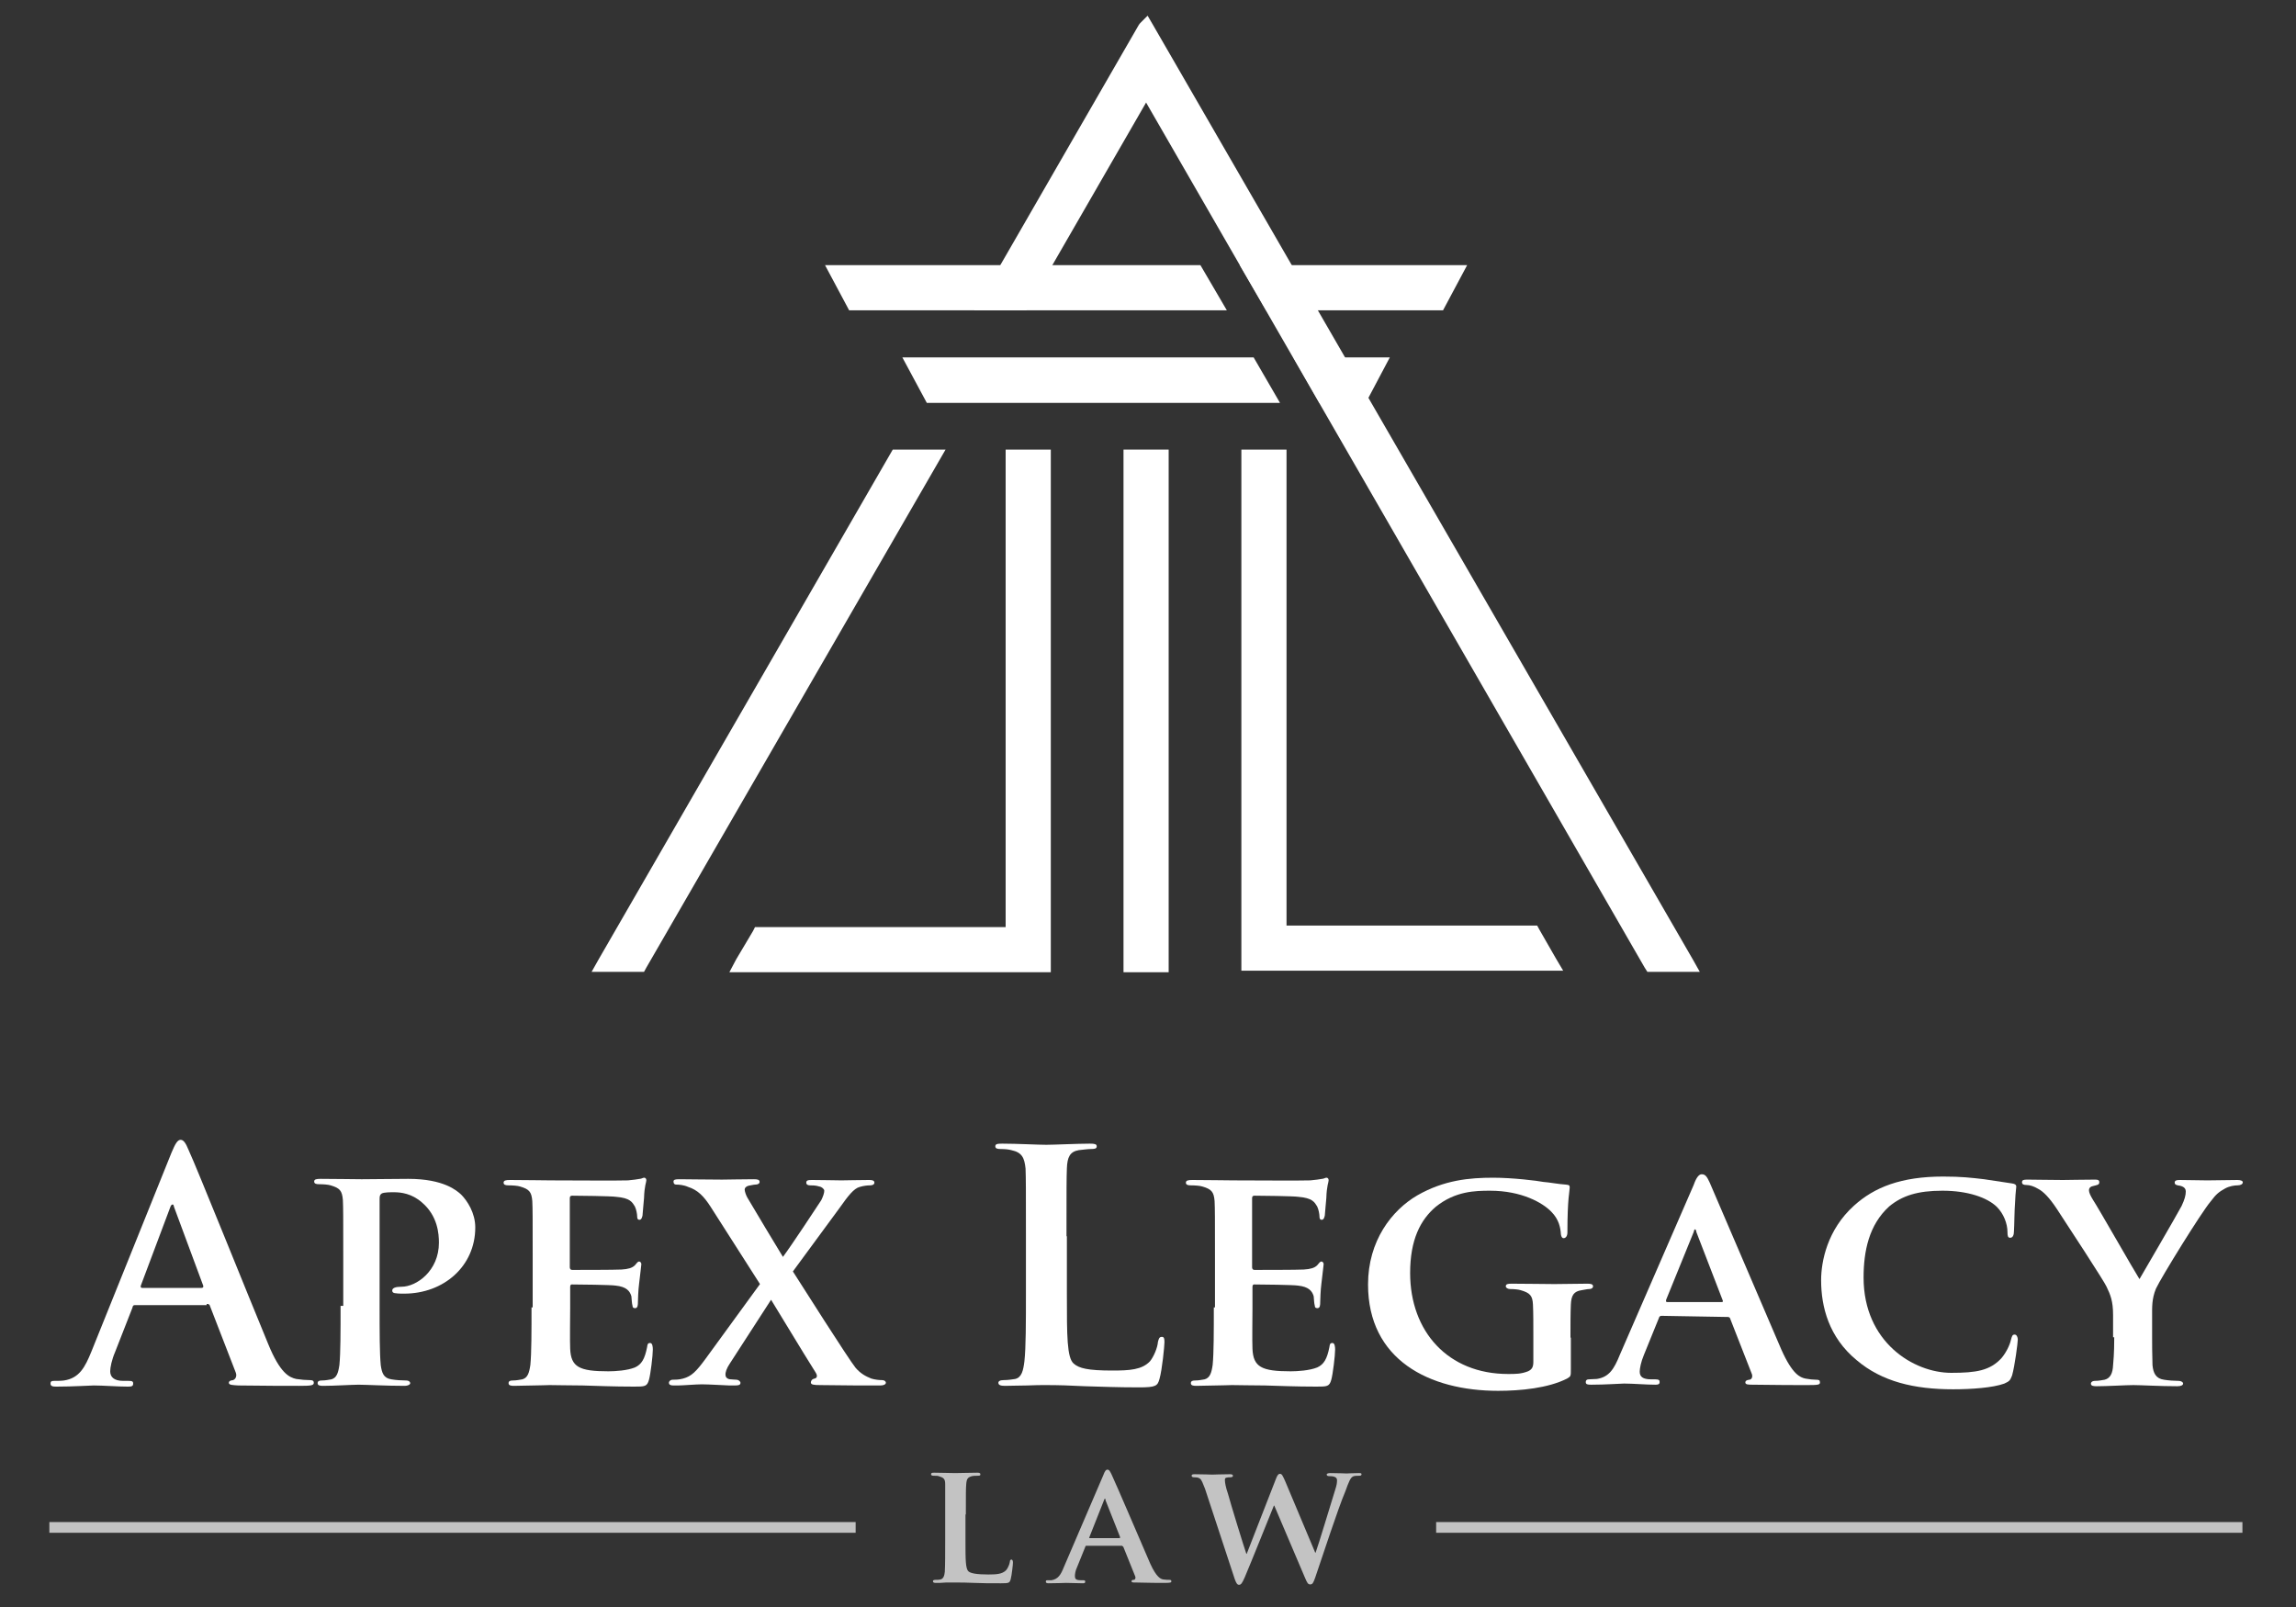
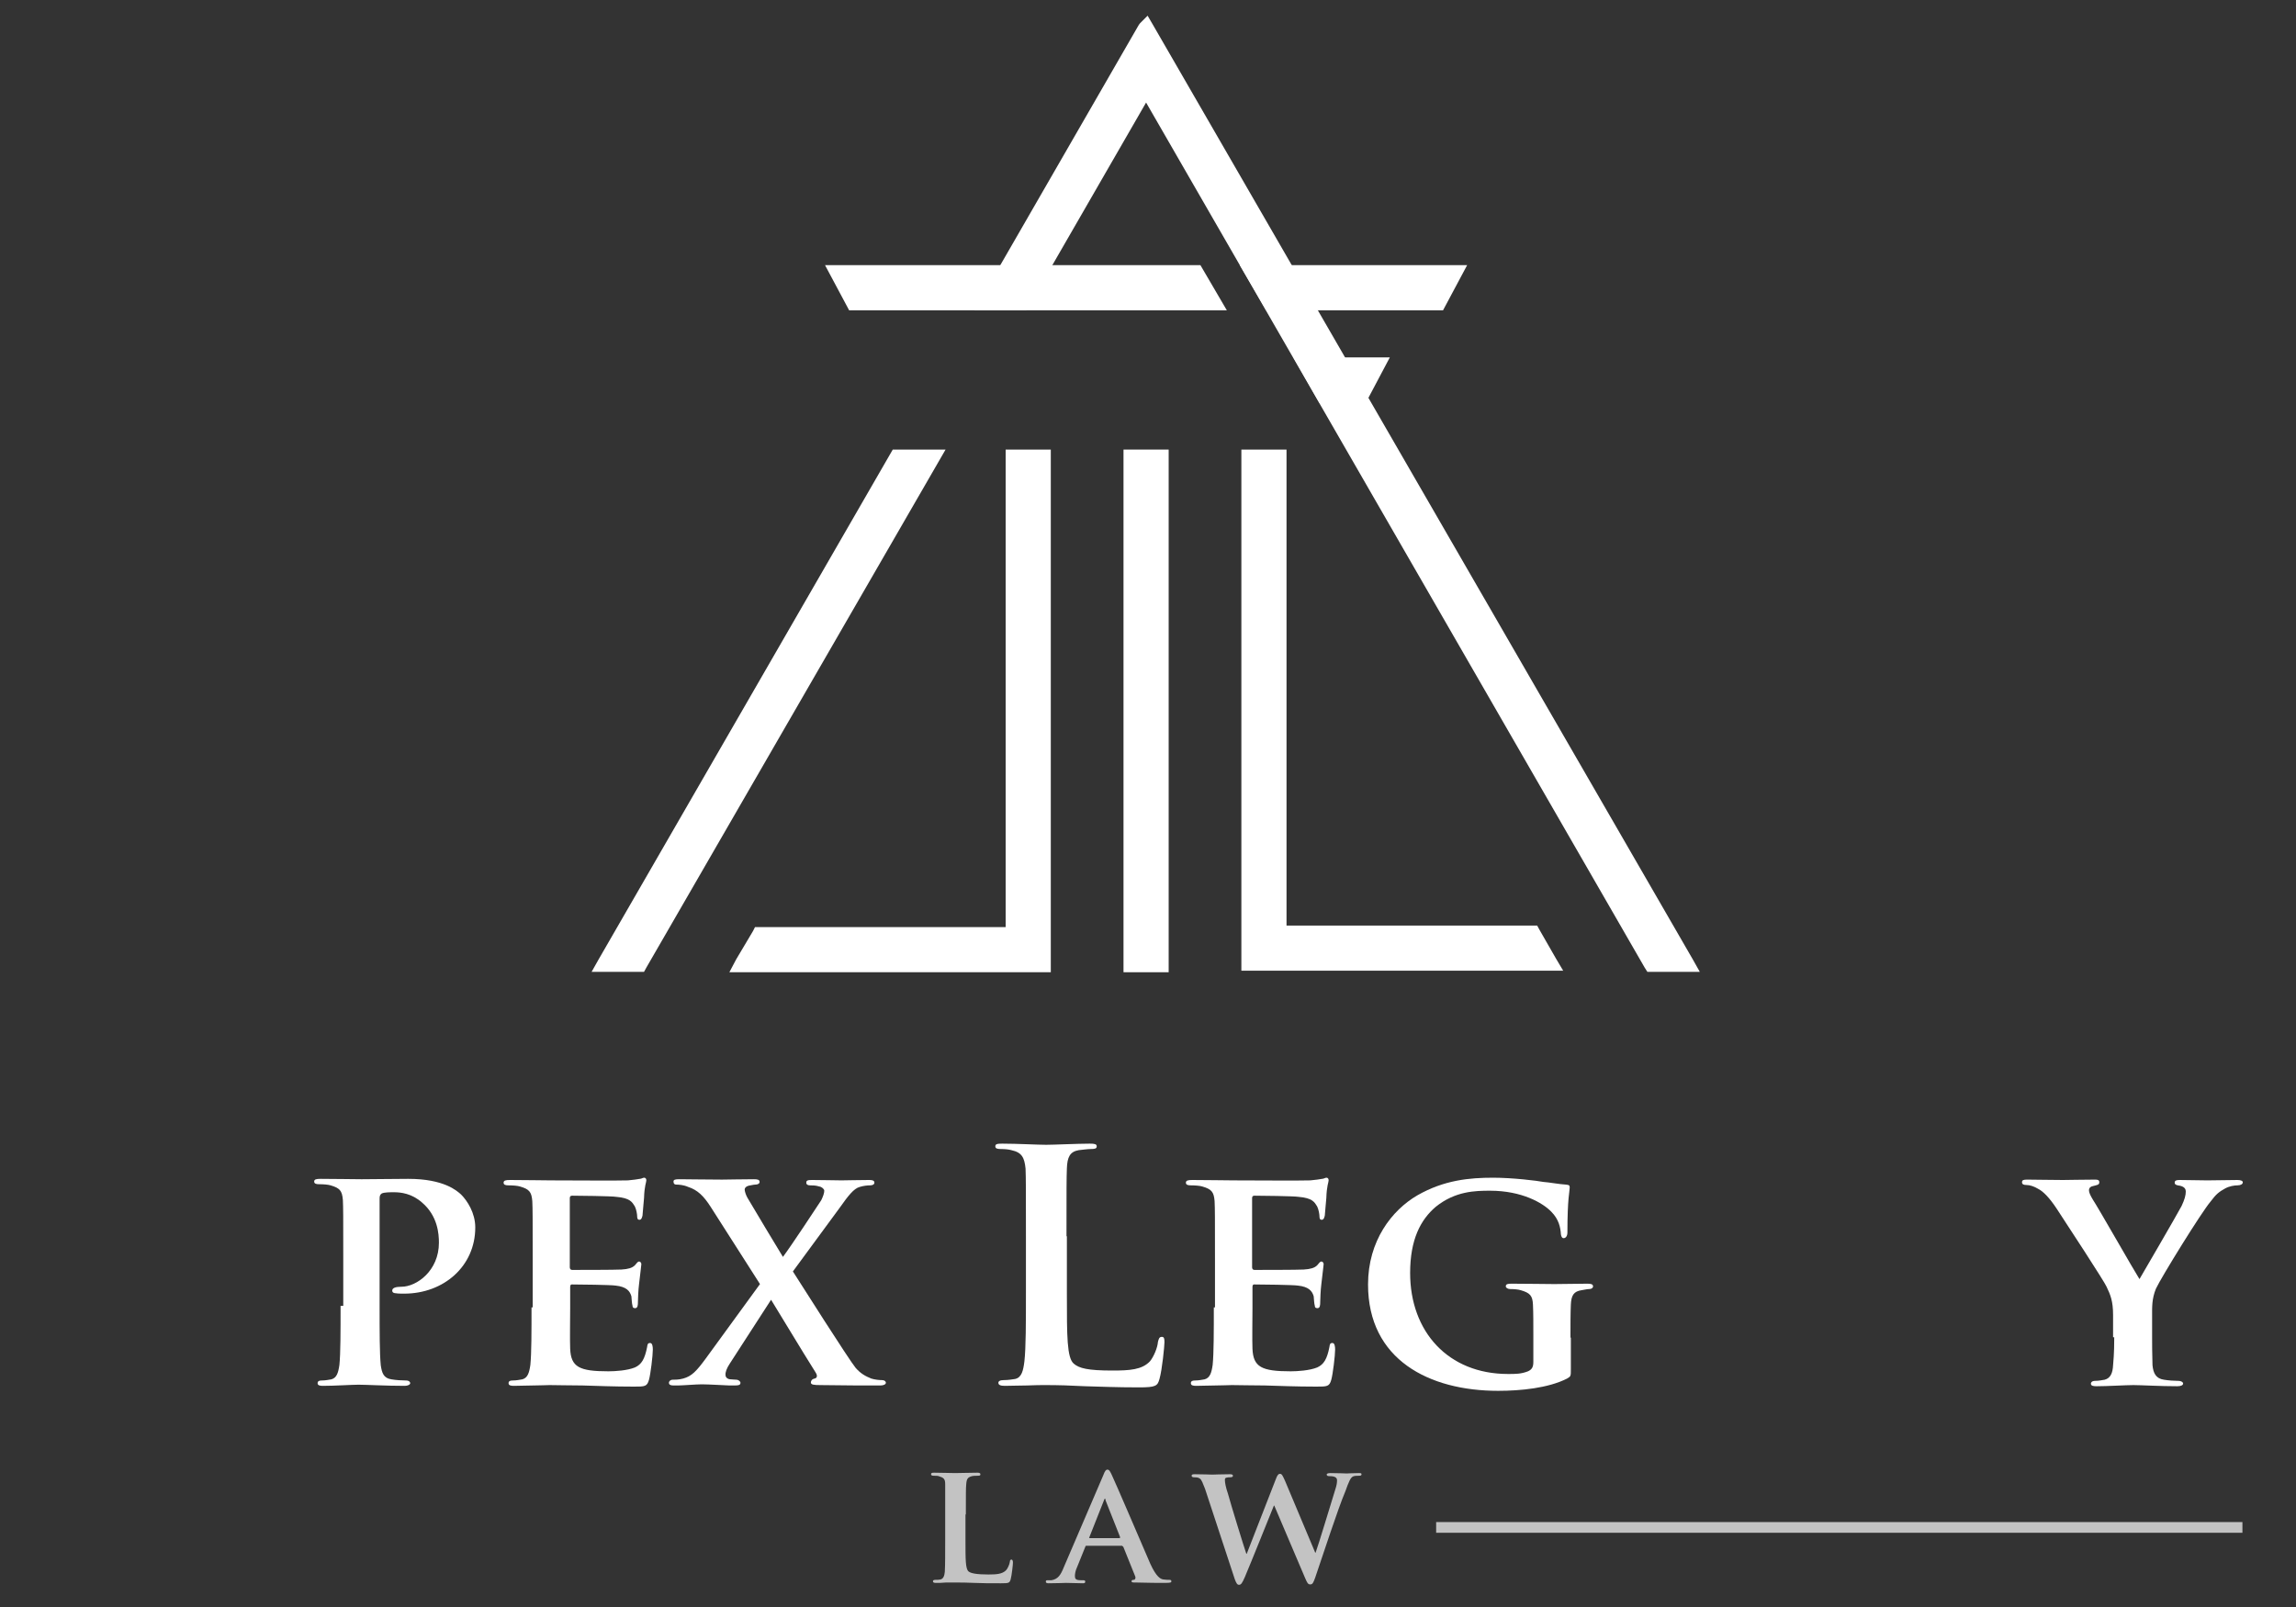
<svg xmlns="http://www.w3.org/2000/svg" version="1.1" id="Layer_1" x="0px" y="0px" viewBox="0 0 600 420" style="enable-background:new 0 0 600 420;" xml:space="preserve">
  <rect x="0" y="0" width="600" height="420" fill="#333333" stroke="none" />
  <style type="text/css">
	.st0{fill-rule:evenodd;clip-rule:evenodd;fill:#FFFFFF;}
	.st1{fill-rule:evenodd;clip-rule:evenodd;fill:#C3C3C3;}
</style>
  <g>
    <g>
      <path class="st0" d="M299.5,26.8l-31.3,54.3h-13.6l43-74.6l0.3-0.4l0,0l2-2l1.4,2.4l141.1,244.3l1.8,3.2h-3.8h-8.6h-1.3l-0.7-1.1    L299.5,26.8L299.5,26.8z M247.1,117.5l-78.2,135.4l-0.6,1.1h-1.3h-8.6h-3.8l1.8-3.2l76.9-133.3H247.1z" />
      <polygon class="st0" points="305.4,223.2 305.4,244 305.4,251.9 305.4,254.1 303.3,254.1 295.7,254.1 293.6,254.1 293.6,251.9     293.6,244 293.6,223.2 293.6,119.7 293.6,117.5 295.7,117.5 303.3,117.5 305.4,117.5 305.4,119.7   " />
      <polygon class="st0" points="384.3,253.7 367.7,253.7 339.3,253.7 326.5,253.7 324.4,253.7 324.4,251.6 324.4,238.8 324.4,189.5     324.4,177.4 324.4,119.7 324.4,117.5 326.5,117.5 334,117.5 336.2,117.5 336.2,119.7 336.2,177.4 336.2,189.5 336.2,238.8     336.2,241.9 339.3,241.9 367.7,241.9 384.3,241.9 400.4,241.9 401.7,241.9 402.3,243 406.6,250.5 408.5,253.7 404.8,253.7   " />
      <polygon class="st0" points="222.9,254.1 214.6,254.1 194.2,254.1 190.6,254.1 192.4,250.7 196.8,243.3 197.3,242.3 198.6,242.3     214.6,242.3 222.9,242.3 259.7,242.3 262.8,242.3 262.8,239.1 262.8,189.7 262.8,177.6 262.8,119.7 262.8,117.5 265.1,117.5     272.5,117.5 274.6,117.5 274.6,119.7 274.6,177.6 274.6,189.7 274.6,239.1 274.6,251.9 274.6,254.1 272.5,254.1 259.7,254.1   " />
      <polygon class="st0" points="320.6,81.1 304.9,81.1 294.2,81.1 229.9,81.1 221.9,81.1 215.6,69.3 294.2,69.3 304.9,69.3     313.7,69.3   " />
      <polygon class="st0" points="377.1,81.1 330.9,81.1 324,69.3 381.2,69.3 383.4,69.3   " />
      <polygon class="st0" points="338,93.4 360.9,93.4 363.2,93.4 356.9,105.3 344.8,105.3   " />
-       <polygon class="st0" points="304.9,105.3 294.2,105.3 242.2,105.3 235.8,93.4 238.1,93.4 294.2,93.4 304.9,93.4 327.6,93.4     334.5,105.3   " />
    </g>
    <g>
      <path class="st0" d="M552.5,349.6c0,1.1,0,4.1-0.3,7.2c-0.1,2.1-0.7,3.4-2.2,3.8c-0.7,0.1-1.5,0.3-2.5,0.3c-0.8,0-1.1,0.4-1.1,0.7    c0,0.6,0.6,0.7,1.5,0.7c2.8,0,7.7-0.3,9.6-0.3c2,0,6.9,0.3,11.5,0.3c1,0,1.5-0.3,1.5-0.7c0-0.3-0.4-0.7-1.3-0.7    c-1,0-2.5-0.1-3.7-0.3c-2.1-0.3-2.8-1.7-3-3.8c-0.1-3-0.1-5.9-0.1-7.2v-5.6c0-2.4-0.1-4.5,1-7.2c1.4-3,11.9-20,14.3-22.8    c1.5-2,2.2-2.5,3.8-3.4c1.1-0.6,2.4-0.8,3.2-0.8c0.8,0,1.4-0.3,1.4-0.8c0-0.4-0.6-0.6-1.4-0.6c-1.4,0-6.3,0.1-7.9,0.1    c-2.1,0-4.8-0.1-7.2-0.1c-0.8,0-1.3,0.1-1.3,0.7c0,0.6,0.7,0.7,1.4,0.8c1.3,0.3,1.5,1,1.5,1.5c0,1-0.3,2.1-1.1,3.8    c-1.1,2.1-10,17.4-11,19.1c-1.3-2-10.8-18.7-12.2-20.8c-0.6-1-1-1.8-1-2.4c0-0.6,0.4-1,1-1.1c1.1-0.3,1.7-0.3,1.7-1    c0-0.6-0.4-0.7-1.1-0.7c-3.4,0-6.7,0.1-8.4,0.1c-2.4,0-8-0.1-9.3-0.1c-1,0-1.4,0.1-1.4,0.7s0.6,0.7,1.1,0.7c1,0,2.1,0.4,3.1,1    c1.4,0.7,3,2.4,4.8,5.1c2.5,3.8,12.7,19.4,13.1,20.5c1,2.1,1.7,3.7,1.7,7.4v5.8H552.5z" />
-       <path class="st0" d="M510.4,363.1c4.8,0,10.4-0.4,13.4-1.5c1.3-0.6,1.5-0.8,2-2.1c0.7-2.4,1.5-8.6,1.5-9.4c0-0.6-0.3-1.3-0.8-1.3    c-0.6,0-0.7,0.3-1,1.4c-0.3,1.4-1.3,3.4-2.5,4.8c-3,3.2-6.5,3.8-13.1,3.8c-9.8,0-22.9-8-22.9-24.9c0-6.9,1.4-13.8,6.7-18.6    c3.4-2.8,7.4-4.1,13.9-4.1c6.7,0,11.7,1.8,14.2,4.2c1.8,1.8,2.8,4.4,2.8,6.6c0,1,0.1,1.5,0.7,1.5c0.7,0,1-0.7,1-1.8    c0.1-1.4,0.1-5.3,0.3-7.7c0.1-2.5,0.3-3.4,0.3-3.9c0-0.4-0.3-0.7-1.1-0.8c-2.1-0.3-4.6-0.7-7.3-1.1c-3.4-0.4-6-0.7-10.7-0.7    c-11,0-18,2.8-23.3,7.6c-7,6.3-8.6,14.6-8.6,19.5c0,6.9,2,14.9,9.3,20.9C491.8,361.1,500.2,363.1,510.4,363.1z" />
-       <path class="st0" d="M451.5,344.2c0.3,0,0.6,0.1,0.7,0.6l5.6,14.3c0.3,0.8-0.1,1.5-0.7,1.5c-0.7,0.1-1,0.3-1,0.7    c0,0.6,0.8,0.6,2.1,0.6c6.2,0.1,11.5,0.1,14.2,0.1c2.8,0,3.2-0.1,3.2-0.7s-0.3-0.7-1-0.7c-0.8,0-1.7-0.1-2.8-0.3    c-1.4-0.3-3.4-1.1-6.3-7.6c-4.6-10.8-17-39.6-18.7-43.6c-0.7-1.5-1.1-2.2-2.1-2.2c-0.7,0-1.4,0.8-2.1,2.8l-19.3,44.4    c-1.5,3.7-2.8,5.8-6,6.3c-0.7,0-1.5,0.1-2.1,0.1s-0.8,0.3-0.8,0.7c0,0.6,0.4,0.7,1.4,0.7c3.8,0,7.7-0.3,8.6-0.3    c2.4,0,5.8,0.3,8.2,0.3c0.7,0,1.1-0.1,1.1-0.7c0-0.4-0.1-0.7-1.1-0.7h-1.1c-2.2,0-3-0.7-3-2c0-0.8,0.3-2.5,1.1-4.4l3.9-9.6    c0.1-0.4,0.3-0.6,0.7-0.6L451.5,344.2L451.5,344.2z M435.7,340.3c-0.3,0-0.4-0.1-0.3-0.6l7.2-17.7c0.1-0.3,0.1-0.7,0.4-0.7    c0.1,0,0.3,0.4,0.3,0.7l6.9,17.9c0.1,0.3,0,0.4-0.3,0.4H435.7z" />
      <path class="st0" d="M410.4,349.6c0-3.5,0-6.3,0.1-8.6c0.1-2.5,0.8-3.5,2.8-3.8c0.8-0.1,1.4-0.3,2-0.3s1-0.3,1-0.7    c0-0.6-0.6-0.7-1.5-0.7c-2.4,0-6.3,0.1-8.6,0.1c-2.1,0-7.4-0.1-11.2-0.1c-1,0-1.5,0.1-1.5,0.7c0,0.4,0.6,0.7,1.1,0.7    c1,0,2.2,0.1,2.8,0.3c2.4,0.7,3.1,1.4,3.2,3.8c0.1,2.1,0.1,4.9,0.1,8.4v6.5c0,1.3-0.3,2-1.4,2.5c-1.8,0.7-3.2,0.7-5.2,0.7    c-15.7,0-25.6-11.1-25.6-26.4c0-8.7,2.7-13.9,6.7-17.3c5.1-4.1,10.3-4.2,14.2-4.2c8.3,0,13.8,3.2,16,5.5c2,2,2.4,4.2,2.5,5.9    c0.1,0.6,0.3,1,0.7,1c0.6,0,1-0.6,1-1.5c0-9,0.6-10.8,0.6-11.7c0-0.6-0.1-0.7-1-0.8c-1.8-0.1-4.4-0.6-5.9-0.7    c-1.5-0.3-8-1.1-13.1-1.1c-6.2,0-12.8,0.6-19.8,4.6c-6.7,3.9-12.9,11.9-12.9,23.3c0,19.7,16,27.8,34,27.8c5.8,0,13.1-0.7,18-3.2    c1-0.6,1-0.6,1-2.5v-8.2H410.4z" />
      <path class="st0" d="M317.2,341.5c0,6.5,0,12.1-0.3,15.2c-0.3,2.1-0.7,3.4-2.1,3.8c-0.7,0.1-1.5,0.3-2.5,0.3c-1,0-1.1,0.4-1.1,0.7    c0,0.6,0.6,0.7,1.4,0.7c1.5,0,3.4-0.1,5.1-0.1c1.8,0,3.4-0.1,4.2-0.1c2.1,0,4.9,0.1,8.6,0.1c3.7,0.1,8,0.3,13.5,0.3    c2.8,0,3.4,0,3.9-1.8c0.4-1.4,1-6.3,1-7.9c0-0.7-0.1-1.7-0.7-1.7s-0.7,0.3-0.8,1.1c-0.6,3-1.4,4.5-3.2,5.3c-2,0.8-5.1,1-6.9,1    c-7.6,0-9.8-1.1-10-5.9c-0.1-2.1,0-8.2,0-10.5v-5.6c0-0.4,0.1-0.7,0.4-0.7c1.8,0,10.3,0.1,11.5,0.3c2.8,0.3,3.7,1.4,4.1,2.8    c0.1,1,0.1,1.8,0.3,2.5c0,0.3,0.1,0.6,0.7,0.6c0.7,0,0.7-1,0.7-1.5s0.1-3.4,0.3-4.8c0.4-3.7,0.6-4.8,0.6-5.2    c0-0.4-0.3-0.7-0.6-0.7c-0.3,0-0.6,0.4-1.1,1c-0.7,0.7-1.8,1-3.5,1.1c-1.7,0.1-11.2,0.1-12.9,0.1c-0.4,0-0.6-0.3-0.6-0.7v-18    c0-0.4,0.1-0.7,0.6-0.7c1.5,0,10.3,0.1,11.5,0.3c3.7,0.3,4.2,1.4,4.9,2.5c0.4,0.8,0.6,2.1,0.6,2.5c0,0.6,0.1,1,0.6,1    c0.6,0,0.7-0.8,0.8-1.1c0.1-0.8,0.3-3.9,0.4-4.6c0.1-3.2,0.6-4.1,0.6-4.6c0-0.3-0.1-0.7-0.6-0.7c-0.3,0-0.7,0.3-1.1,0.3    c-0.6,0.1-1.8,0.3-3.1,0.4c-1.4,0.1-17.7,0-20.1,0c-2.1,0-6.7-0.1-10.7-0.1c-1.1,0-1.7,0.1-1.7,0.7s0.6,0.7,1.3,0.7    c1.1,0,2.4,0.1,3,0.3c2.4,0.7,3,1.4,3.2,3.8c0.1,2.2,0.1,4.2,0.1,15v12.8H317.2z" />
      <path class="st0" d="M278.7,323.1c0-12.8,0-15,0.1-17.7c0.1-3,0.8-4.4,3.1-4.8c1-0.1,2.4-0.3,3.2-0.3c1,0,1.5-0.1,1.5-0.7    s-0.6-0.7-1.8-0.7c-3.2,0-9.4,0.3-11.4,0.3c-2.2,0-7.6-0.3-11.5-0.3c-1.3,0-1.8,0.1-1.8,0.7s0.6,0.7,1.4,0.7    c1.1,0,2.1,0.1,2.8,0.3c2.8,0.6,3.4,2,3.7,4.8c0.1,2.7,0.1,5.1,0.1,17.7v14.8c0,7.7,0,14.3-0.4,17.9c-0.3,2.4-0.7,4.2-2.4,4.6    c-0.7,0.1-1.8,0.3-3,0.3c-1,0-1.4,0.3-1.4,0.7c0,0.6,0.6,0.8,1.7,0.8c1.7,0,3.8-0.1,5.8-0.1c2-0.1,3.8-0.1,4.8-0.1    c3.4,0,6.5,0.1,10.3,0.3c3.8,0.1,8.2,0.3,14.2,0.3c4.4,0,4.8-0.4,5.3-2.2c0.7-2.4,1.3-8.7,1.3-9.6c0-1-0.1-1.4-0.7-1.4    c-0.7,0-0.8,0.6-1,1.3c-0.1,1.5-1.1,3.9-2.1,5.1c-2.1,2.2-5.3,2.4-9.8,2.4c-6.5,0-8.7-0.6-10.1-1.8c-1.8-1.5-1.8-7.3-1.8-18V323.1    z" />
      <path class="st0" d="M219.4,315.7c2.2-3.1,3.7-5.1,5.3-5.5c1-0.3,2-0.4,2.7-0.4c0.7,0,1.1-0.3,1.1-0.7c0-0.6-0.6-0.7-1.4-0.7    c-2.8,0-5.8,0.1-7.2,0.1c-1.4,0-4.9-0.1-7.7-0.1c-1.1,0-1.5,0.1-1.5,0.7s0.6,0.7,1,0.7c0.6,0,1.5,0,2.4,0.3    c0.7,0.1,1.3,0.7,1.3,1.1c0,0.6-0.3,1.5-0.8,2.5c-1.3,2-7.7,11.7-10,14.8c-3-4.9-5.9-9.8-9.3-15.5c-0.4-0.7-0.7-1.7-0.7-2.1    c0-0.4,0.3-0.8,1-1c0.6-0.1,1.4-0.3,1.8-0.3c0.7,0,1.1-0.3,1.1-0.7c0-0.6-0.6-0.7-1.5-0.7c-2.8,0-7.3,0.1-8.3,0.1    c-3.5,0-9.4-0.1-11.2-0.1c-1,0-1.5,0.1-1.5,0.6c0,0.6,0.3,0.8,0.7,0.8c0.7,0,2,0.1,3.1,0.6c2.5,0.8,4.1,2.4,5.9,5.2l12.9,20.2    l-14.2,19.5c-2.5,3.4-3.7,4.6-5.9,5.2c-1.1,0.3-2.1,0.3-2.7,0.3c-0.6,0-1,0.4-1,0.8c0,0.4,0.3,0.7,1.1,0.7h1.3    c1.1,0,4.8-0.3,6.2-0.3c1.8,0,6.7,0.3,7.2,0.3h1.4c1,0,1.5-0.1,1.5-0.7c0-0.4-0.6-0.8-1-0.8c-0.6,0-1.1-0.1-1.5-0.1    c-0.7,0-1.4-0.4-1.4-1.1c-0.1-0.7,0.3-1.8,1.1-3l10.8-16.7c3.4,5.5,7.3,12.1,11.7,19.1c0.6,1,0.1,1.4-0.3,1.5c-0.7,0.1-1,0.6-1,1    c0,0.6,0.7,0.7,2.5,0.7c6,0.1,11.9,0.1,13.6,0.1h2.1c0.8,0,1.4-0.3,1.4-0.7c0-0.4-0.4-0.7-1-0.7c-0.7,0-1.8-0.1-2.8-0.4    c-1.5-0.6-2.8-1.3-4.1-2.8c-1.8-2.2-14.1-21.6-16.4-25.2L219.4,315.7z" />
      <path class="st0" d="M138.9,341.5c0,6.5,0,12.1-0.3,15.2c-0.3,2.1-0.7,3.4-2.1,3.8c-0.7,0.1-1.5,0.3-2.5,0.3c-1,0-1.1,0.4-1.1,0.7    c0,0.6,0.6,0.7,1.4,0.7c1.5,0,3.4-0.1,5.1-0.1c1.8,0,3.4-0.1,4.2-0.1c2.1,0,4.9,0.1,8.6,0.1c3.7,0.1,8,0.3,13.5,0.3    c2.8,0,3.4,0,3.9-1.8c0.4-1.4,1-6.3,1-7.9c0-0.7-0.1-1.7-0.7-1.7c-0.6,0-0.7,0.3-0.8,1.1c-0.6,3-1.4,4.5-3.2,5.3    c-2,0.8-5.1,1-6.9,1c-7.6,0-9.8-1.1-10-5.9c-0.1-2.1,0-8.2,0-10.5v-5.6c0-0.4,0.1-0.7,0.4-0.7c1.8,0,10.3,0.1,11.5,0.3    c2.8,0.3,3.7,1.4,4.1,2.8c0.1,1,0.1,1.8,0.3,2.5c0,0.3,0.1,0.6,0.7,0.6c0.7,0,0.7-1,0.7-1.5s0.1-3.4,0.3-4.8    c0.4-3.7,0.6-4.8,0.6-5.2c0-0.4-0.3-0.7-0.6-0.7c-0.3,0-0.6,0.4-1.1,1c-0.7,0.7-1.8,1-3.5,1.1c-1.7,0.1-11.2,0.1-12.9,0.1    c-0.4,0-0.6-0.3-0.6-0.7v-18c0-0.4,0.1-0.7,0.6-0.7c1.5,0,10.3,0.1,11.5,0.3c3.7,0.3,4.2,1.4,4.9,2.5c0.4,0.8,0.6,2.1,0.6,2.5    c0,0.6,0.1,1,0.6,1c0.6,0,0.7-0.8,0.8-1.1c0.1-0.8,0.3-3.9,0.4-4.6c0.1-3.2,0.6-4.1,0.6-4.6c0-0.3-0.1-0.7-0.6-0.7    c-0.3,0-0.7,0.3-1.1,0.3c-0.6,0.1-1.8,0.3-3.1,0.4c-1.4,0.1-17.7,0-20.1,0c-2.1,0-6.7-0.1-10.7-0.1c-1.1,0-1.7,0.1-1.7,0.7    s0.6,0.7,1.3,0.7c1.1,0,2.4,0.1,3,0.3c2.4,0.7,3,1.4,3.2,3.8c0.1,2.2,0.1,4.2,0.1,15v12.8H138.9z" />
      <path class="st0" d="M89,341.5c0,6.5,0,12.1-0.3,15.2c-0.3,2.1-0.7,3.4-2.1,3.8c-0.7,0.1-1.5,0.3-2.5,0.3s-1.1,0.4-1.1,0.7    c0,0.6,0.6,0.7,1.4,0.7c3,0,7.6-0.3,9.3-0.3c2,0,7.2,0.3,12.1,0.3c0.7,0,1.4-0.3,1.4-0.7c0-0.3-0.3-0.7-1.1-0.7    c-1.1,0-2.7-0.1-3.8-0.3c-2.1-0.3-2.5-1.7-2.8-3.7c-0.3-3.1-0.3-8.7-0.3-15.2v-28.3c0-0.7,0.1-1.1,0.6-1.4    c0.7-0.3,2.1-0.3,3.2-0.3c1.7,0,4.6,0.3,7.3,2.7c4.1,3.5,4.4,8.2,4.4,10.5c0,7.3-5.8,11.5-9.8,11.5c-1.5,0-2.4,0.3-2.4,1    c0,0.6,0.6,0.7,1,0.7c0.3,0.1,1.8,0.1,2.1,0.1c10.4,0,18.6-7.2,18.6-17.3c0-3.8-2.1-7-3.7-8.6c-1.1-1-4.5-4.1-13.8-4.1    c-3.4,0-9.3,0.1-12.2,0.1c-2.1,0-6.7-0.1-10.7-0.1c-1.1,0-1.7,0.1-1.7,0.7s0.6,0.7,1.3,0.7c1.1,0,2.4,0.1,3,0.3    c2.4,0.7,3,1.4,3.2,3.8c0.1,2.2,0.1,4.2,0.1,15v12.7H89z" />
-       <path class="st0" d="M37.1,336.6c-0.3,0-0.4-0.3-0.3-0.6l7.7-20.5c0.1-0.3,0.3-0.7,0.6-0.7s0.3,0.4,0.4,0.7l7.6,20.5    c0.1,0.3,0,0.6-0.4,0.6H37.1L37.1,336.6z M54.1,340.8c0.4,0,0.7,0.1,0.8,0.6l6.7,17.3c0.4,1-0.1,1.8-0.7,2    c-0.8,0.1-1.1,0.3-1.1,0.7c0,0.6,1,0.6,2.5,0.7c6.7,0.1,12.8,0.1,15.9,0.1c3.1,0,3.8-0.1,3.8-0.8c0-0.6-0.4-0.7-1.1-0.7    c-1,0-2.2-0.1-3.5-0.3c-1.8-0.4-4.2-1.5-7.3-9.1c-5.3-12.8-18.7-46.2-20.8-50.7c-0.8-2-1.4-2.7-2.1-2.7c-0.8,0-1.4,1-2.4,3.4    l-20.9,51.9c-1.7,4.2-3.2,7-7.2,7.6c-0.7,0.1-1.8,0.1-2.5,0.1c-0.7,0-1,0.1-1,0.7c0,0.7,0.6,0.8,1.5,0.8c4.4,0,9-0.3,9.8-0.3    c2.5,0,6.2,0.3,8.9,0.3c1,0,1.4-0.1,1.4-0.8c0-0.6-0.3-0.7-1.3-0.7h-1.3c-2.5,0-3.4-1.1-3.4-2.5c0-1,0.4-3,1.3-5.1l4.5-11.5    c0.1-0.6,0.3-0.7,0.7-0.7h18.7V340.8z" />
    </g>
    <g>
      <path class="st1" d="M322.7,412.8c0.4,1,0.6,1.4,1.1,1.4s0.8-0.4,1.5-2c1.5-3.5,6.9-17,7.6-18.7h0.1l8,18.8    c0.6,1.4,0.8,1.8,1.4,1.8c0.6,0,0.8-0.4,1.3-1.8c2-5.8,5.9-17.9,7.9-22.6c0.8-2.2,1.3-3.7,2.2-3.9c0.4-0.1,1-0.1,1.4-0.1    c0.4,0,0.6-0.1,0.6-0.4c0-0.3-0.3-0.3-0.7-0.3c-1.3,0-3,0.1-3.2,0.1c-0.4,0-2.1-0.1-4.2-0.1c-0.6,0-1,0.1-1,0.4    c0,0.3,0.3,0.4,0.7,0.4c1.5,0,2,0.4,2,1.1c0,0.6-0.1,1.3-0.4,2.2c-1.4,4.5-4.4,14.5-5.2,16.7h-0.1l-7.9-18.8    c-0.6-1.3-0.8-1.8-1.3-1.8c-0.4,0-0.7,0.3-1.1,1.4l-7.6,19.5h-0.1c-0.6-1.7-4.2-13.4-4.8-15.7c-0.6-1.7-0.8-3-0.8-3.5    c0-0.4,0-0.6,0.4-0.7c0.3-0.1,0.7-0.1,1-0.1c0.4,0,0.7-0.1,0.7-0.4c0-0.3-0.3-0.4-0.8-0.4c-2.2,0-4.2,0.1-4.6,0.1    c-0.4,0-2.5-0.1-4.6-0.1c-0.6,0-0.8,0.1-0.8,0.4c0,0.3,0.3,0.4,0.6,0.4c0.4,0,1.1,0,1.5,0.3c0.6,0.4,0.8,1.3,1.4,2.7L322.7,412.8z    " />
      <path class="st1" d="M284.8,402c-0.1,0-0.3-0.1-0.1-0.3l3.8-9.6c0-0.1,0.1-0.4,0.3-0.4c0.1,0,0.1,0.3,0.1,0.4l3.8,9.6    c0,0.1,0,0.3-0.1,0.3H284.8L284.8,402z M293.2,404.1c0.1,0,0.3,0,0.4,0.3l3.1,7.7c0.1,0.4-0.1,0.8-0.4,0.8c-0.4,0-0.6,0.1-0.6,0.4    c0,0.3,0.4,0.3,1.1,0.3c3.4,0.1,6.2,0.1,7.6,0.1c1.5,0,1.7-0.1,1.7-0.4c0-0.3-0.1-0.4-0.6-0.4c-0.4,0-0.8,0-1.5-0.1    s-1.8-0.6-3.4-4.1c-2.5-5.8-9.1-21.2-10.1-23.3c-0.4-0.8-0.6-1.3-1.1-1.3c-0.4,0-0.7,0.4-1.1,1.5L278,409.6    c-0.8,2-1.5,3.1-3.2,3.4c-0.4,0-0.8,0-1.1,0c-0.3,0-0.4,0.1-0.4,0.4c0,0.3,0.3,0.4,0.7,0.4c2.1,0,4.2-0.1,4.6-0.1    c1.3,0,3.1,0.1,4.4,0.1c0.4,0,0.6-0.1,0.6-0.4c0-0.3-0.1-0.4-0.6-0.4h-0.6c-1.3,0-1.5-0.4-1.5-1.1c0-0.4,0.1-1.4,0.6-2.4l2.1-5.2    c0.1-0.3,0.1-0.3,0.4-0.3h9.3V404.1z" />
      <path class="st1" d="M252.4,395.9c0-5.8,0-6.9,0.1-8c0.1-1.4,0.4-1.8,1.5-2.1c0.4-0.1,1.1-0.1,1.5-0.1c0.6,0,0.7-0.1,0.7-0.4    s-0.3-0.4-0.8-0.4c-1.5,0-4.8,0.1-5.8,0.1c-1.1,0-3.7-0.1-5.5-0.1c-0.6,0-0.8,0.1-0.8,0.4c0,0.3,0.3,0.4,0.7,0.4    c0.6,0,1,0,1.3,0.1c1.3,0.4,1.7,0.7,1.7,2.1c0,1.3,0,2.2,0,8v6.7c0,3.5,0,6.5-0.1,8.2c-0.1,1.1-0.4,1.8-1.1,2    c-0.4,0.1-0.8,0.1-1.4,0.1c-0.6,0-0.6,0.3-0.6,0.4c0,0.3,0.3,0.4,0.7,0.4c0.8,0,1.8,0,2.7-0.1c1,0,1.8,0,2.2,0    c1.7,0,3.2,0,5.2,0.1c2,0.1,4.2,0.1,7,0.1c2.1,0,2.2-0.1,2.5-1c0.3-1.1,0.6-3.9,0.6-4.4c0-0.4-0.1-0.8-0.4-0.8    c-0.3,0-0.4,0.3-0.4,0.6c-0.1,0.7-0.6,1.8-1,2.2c-1,1-2.5,1.1-4.6,1.1c-3.1,0-4.6-0.3-5.2-0.8c-0.8-0.7-0.8-3.1-0.8-8v-6.9H252.4z    " />
    </g>
    <g>
      <rect x="375.3" y="397.8" class="st1" width="210.7" height="2.8" />
-       <rect x="12.9" y="397.8" class="st1" width="210.7" height="2.8" />
    </g>
  </g>
</svg>